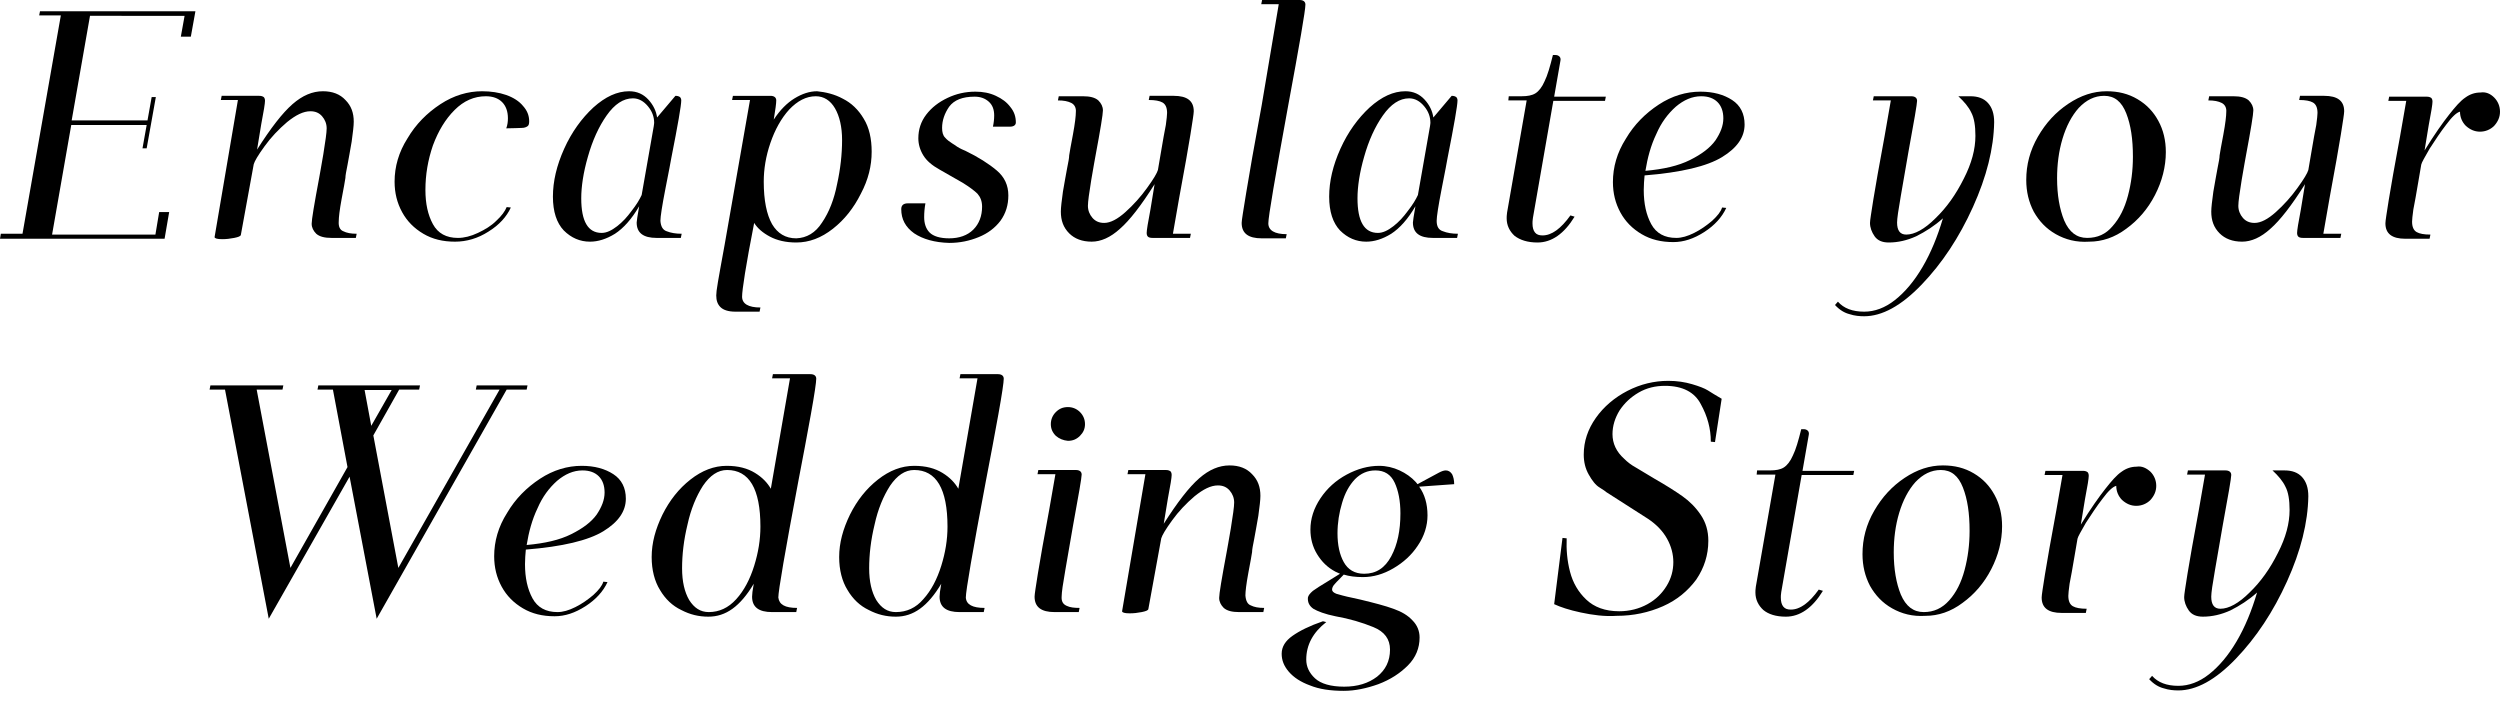
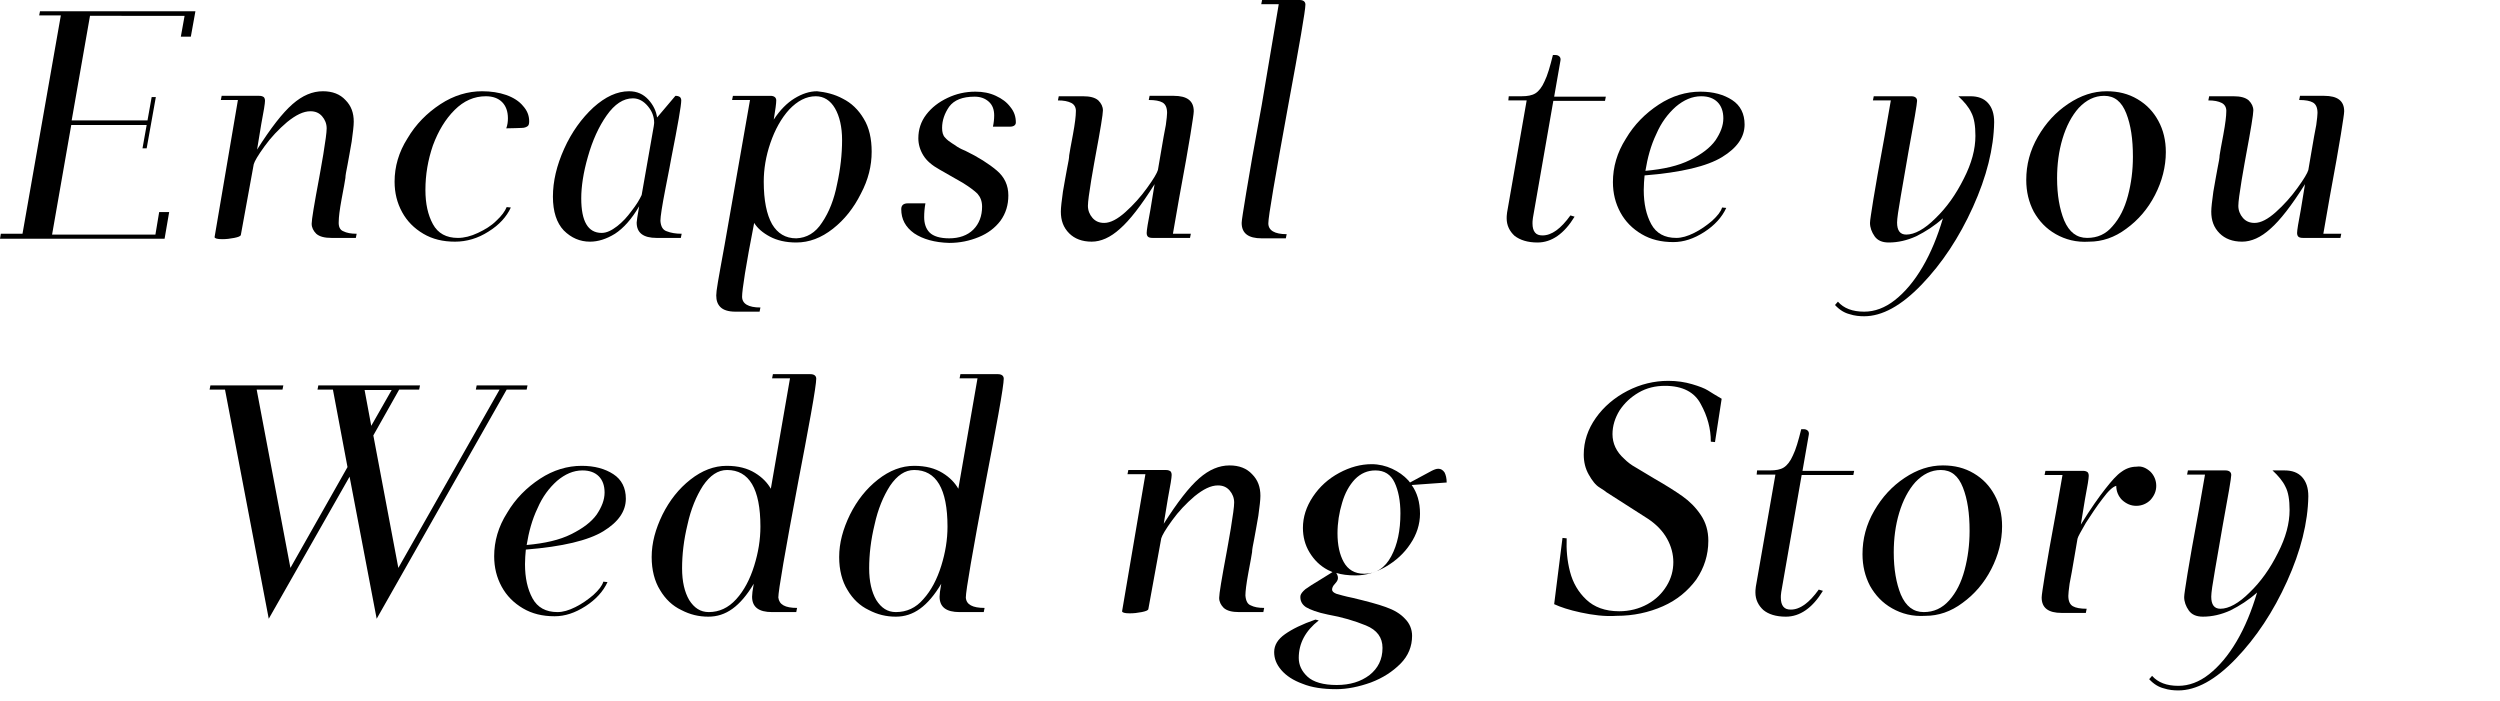
<svg xmlns="http://www.w3.org/2000/svg" id="Layer_1" x="0px" y="0px" viewBox="0 0 600 168.2" style="enable-background:new 0 0 600 168.2;" xml:space="preserve">
  <g>
    <path d="M0.2,56.1h5.2l9.2-52.4H9.4l0.2-1h37.3l-1.1,6.1h-2.4l0.9-5H21.6l-4.4,25.1h18.2l1-5.6h1l-2.2,12.3h-1l1-5.6H17.1 l-4.6,26.3h24.8l0.9-5.4h2.4l-1.1,6.4H0L0.2,56.1z" />
    <path d="M82.4,55.5c0.8,0.4,1.8,0.6,3.2,0.6l-0.2,1h-5.8c-1.7,0-2.9-0.3-3.7-1c-0.7-0.7-1.1-1.5-1.1-2.4c0-1,0.6-4.6,1.8-11 c0.1-0.7,0.5-2.6,1-5.7c0.5-3.1,0.8-5.2,0.8-6.2c0-1.1-0.4-2.1-1.1-2.9c-0.7-0.8-1.6-1.2-2.8-1.2c-1.7,0-3.5,0.9-5.6,2.6 c-2,1.7-3.9,3.7-5.4,5.8c-1.6,2.2-2.4,3.6-2.6,4.3l-3.1,17c-0.1,0.3-0.6,0.5-1.6,0.7s-1.9,0.3-2.9,0.3c-1.2,0-1.8-0.2-1.8-0.5 l5.6-32.9H53l0.2-1h9c0.5,0,0.8,0.1,1.1,0.3c0.2,0.2,0.3,0.5,0.3,0.9c0,0.6-0.3,2.5-0.9,5.6l-1,6.1c3.3-5.2,6.1-8.8,8.5-10.9 s4.8-3.1,7.3-3.1c2.3,0,4.1,0.7,5.4,2.1c1.4,1.4,2,3.1,2,5.2c0,1-0.2,2.6-0.5,4.8c-0.4,2.2-0.7,4.1-1,5.6c-0.3,1.5-0.5,2.5-0.5,3.1 c-0.1,0.7-0.4,2.4-0.9,5c-0.5,2.7-0.7,4.5-0.7,5.4C81.2,54.4,81.6,55.2,82.4,55.5z" />
    <path d="M121.9,28.4c0-1.7-0.5-3-1.4-3.9c-0.9-0.9-2.2-1.4-3.9-1.4c-2.8,0-5.3,1.1-7.5,3.3c-2.2,2.2-3.9,5-5.2,8.5 c-1.2,3.5-1.8,7-1.8,10.7c0,3.3,0.6,6,1.8,8.2c1.2,2.2,3.2,3.3,6,3.3c1.5,0,3.1-0.4,4.8-1.2c1.7-0.8,3.2-1.7,4.4-2.9 c1.3-1.2,2.1-2.3,2.5-3.3l1,0.1c-1,2.2-2.8,4.2-5.4,5.8c-2.5,1.6-5.2,2.4-8,2.4c-2.9,0-5.4-0.6-7.6-1.9c-2.2-1.3-3.9-3-5.1-5.2 c-1.2-2.2-1.8-4.6-1.8-7.3c0-3.6,1-7.1,3.1-10.4c2-3.4,4.7-6.1,7.9-8.2c3.2-2.1,6.6-3.1,10-3.1c2.1,0,4.1,0.3,5.8,0.9 c1.7,0.6,3.1,1.5,4,2.6c1,1.1,1.5,2.3,1.5,3.7c0,0.6-0.1,1-0.4,1.2c-0.3,0.2-0.7,0.4-1.4,0.4c-0.7,0-1.9,0.1-3.7,0.1 C121.8,30,121.9,29.2,121.9,28.4z" />
    <path d="M160,55.5c1,0.4,2.2,0.6,3.6,0.6l-0.2,1h-5.8c-3.2,0-4.8-1.2-4.8-3.7c0-0.3,0.2-1.6,0.6-3.9c-1.8,3.1-3.8,5.3-5.8,6.6 c-2.1,1.3-4.1,1.9-6,1.9c-2.4,0-4.5-0.9-6.3-2.7c-1.7-1.8-2.6-4.5-2.6-8.1c0-3.7,0.9-7.5,2.7-11.5c1.8-4,4.2-7.3,7-9.9 c2.9-2.6,5.7-3.9,8.6-3.9c1.9,0,3.4,0.7,4.6,2c1.2,1.3,1.9,2.8,2.1,4.3l4.4-5.2c0.5,0,0.8,0.1,1.1,0.3c0.2,0.2,0.3,0.5,0.3,0.8 c0,1.2-0.8,5.8-2.4,13.9c-0.1,0.7-0.6,3.2-1.4,7.3c-0.8,4.1-1.2,6.7-1.2,7.7C158.6,54.4,159.1,55.2,160,55.5z M148.1,54.3 c1.3-1,2.4-2.2,3.5-3.7c1.1-1.4,1.9-2.7,2.4-3.8l2.9-16.5c0-0.2,0.1-0.5,0.1-0.8c0-1.5-0.5-2.8-1.5-4c-1-1.2-2.2-1.9-3.6-1.9 c-2.3,0-4.4,1.4-6.3,4.1c-1.9,2.7-3.4,6-4.5,9.9c-1.1,3.8-1.6,7.2-1.6,10c0,5.5,1.6,8.3,4.9,8.3C145.6,55.9,146.8,55.3,148.1,54.3z " />
    <path d="M202.3,23.7c2,1,3.7,2.6,5,4.8c1.3,2.1,1.9,4.8,1.9,7.9c0,3.4-0.8,6.7-2.6,10.1c-1.7,3.4-3.9,6.2-6.7,8.4 c-2.8,2.2-5.7,3.3-8.8,3.3c-2.5,0-4.6-0.5-6.3-1.4c-1.7-0.9-3-2-3.8-3.3c-2,10.2-2.9,16.1-2.9,17.7c0,1.7,1.5,2.6,4.4,2.6l-0.2,1 h-5.8c-1.7,0-2.9-0.4-3.6-1.1c-0.7-0.7-1-1.6-1-2.8c0-0.5,0.1-1.5,0.4-3.2c0.3-1.7,0.8-4.6,1.6-8.9l6.1-34.8h-4.3l0.2-1h9 c0.9,0,1.4,0.4,1.4,1.1c0,0.7-0.2,2.2-0.6,4.6c1.5-2.3,3.2-4,5-5.1c1.8-1.1,3.6-1.7,5.4-1.7C198.1,22.1,200.3,22.6,202.3,23.7z M197.3,53.4c1.7-2.5,2.9-5.6,3.6-9.2c0.8-3.6,1.2-7.2,1.2-10.6c0-3.1-0.6-5.7-1.7-7.6c-1.1-1.9-2.7-2.9-4.6-2.9 c-2.3,0-4.4,1.1-6.4,3.2c-1.9,2.1-3.4,4.8-4.5,8c-1.1,3.2-1.6,6.3-1.6,9.3c0,4.5,0.7,7.9,2,10.2c1.3,2.2,3.2,3.4,5.8,3.4 C193.6,57.1,195.7,55.9,197.3,53.4z" />
    <path d="M219.4,56c-2.1-1.5-3.1-3.4-3.1-5.8c0-0.9,0.5-1.4,1.6-1.4h4.2c-0.2,1.1-0.3,2.2-0.3,3.3c0,1.5,0.4,2.8,1.3,3.7 c0.9,0.9,2.5,1.4,4.7,1.4c2.4,0,4.4-0.7,5.8-2.1c1.4-1.4,2.1-3.3,2.1-5.5c0-1.3-0.4-2.3-1.1-3.1c-0.7-0.7-1.9-1.6-3.5-2.6l-5.6-3.2 c-1.8-1-3.1-2.1-3.9-3.4c-0.8-1.3-1.2-2.7-1.2-4.1c0-2.1,0.6-4,1.9-5.7s3-3,5.1-4c2.1-1,4.3-1.5,6.7-1.5c1.8,0,3.4,0.3,4.9,1 c1.5,0.7,2.6,1.5,3.5,2.7c0.9,1.1,1.3,2.3,1.3,3.7c0,0.6-0.5,1-1.4,1h-4.1c0.2-0.9,0.3-1.8,0.3-2.7c0-1.4-0.4-2.5-1.3-3.3 c-0.9-0.8-2-1.2-3.4-1.2c-2.9,0-4.9,0.8-6.1,2.4c-1.1,1.6-1.7,3.3-1.7,5.1c0,1,0.2,1.8,0.7,2.3c0.5,0.6,1.1,1,1.7,1.4 c0.6,0.4,1,0.6,1.2,0.8c0.8,0.5,1.5,0.8,2,1c3.1,1.5,5.6,3.1,7.5,4.7c1.9,1.6,2.8,3.6,2.8,6c0,2.3-0.6,4.3-1.9,6.1 c-1.3,1.7-3,3-5.2,3.9c-2.2,0.9-4.5,1.4-7.1,1.4C224.3,58.2,221.5,57.4,219.4,56z" />
    <path d="M257.1,24.7c-0.8-0.4-1.8-0.6-3.2-0.6l0.2-1h5.8c1.7,0,2.9,0.3,3.7,1c0.7,0.7,1.1,1.5,1.1,2.4s-0.6,4.6-1.8,11 c-0.1,0.7-0.5,2.6-1,5.7c-0.5,3.1-0.8,5.2-0.8,6.2c0,1.1,0.4,2.1,1.1,2.9c0.7,0.8,1.6,1.2,2.8,1.2c1.5,0,3.2-0.9,5.1-2.6 c1.9-1.7,3.7-3.7,5.2-5.8c1.6-2.2,2.4-3.6,2.6-4.3l0.7-4.1c0.5-3,0.9-5.2,1.2-6.7c0.2-1.5,0.3-2.4,0.3-2.9c0-1.3-0.4-2.1-1.1-2.5 c-0.7-0.4-1.8-0.6-3.3-0.6l0.2-1h5.8c3.2,0,4.8,1.2,4.8,3.7c0,0.6-0.3,2.4-0.8,5.6c-0.5,3.1-1.4,8.2-2.7,15.2l-1.5,8.6h4.3l-0.2,1 h-9c-0.5,0-0.9-0.1-1.1-0.3c-0.2-0.2-0.3-0.5-0.3-0.9c0-0.6,0.3-2.5,0.9-5.6l1-6.1c-3.2,5.1-6,8.7-8.3,10.7 c-2.3,2.1-4.6,3.1-6.8,3.1c-2.3,0-4.1-0.7-5.4-2c-1.4-1.4-2-3.1-2-5.2c0-1,0.2-2.6,0.5-4.8c0.4-2.2,0.7-4.1,1-5.6 c0.3-1.5,0.5-2.5,0.5-3.1c0.1-0.7,0.4-2.4,0.9-5c0.5-2.7,0.7-4.5,0.7-5.4C258.3,25.9,257.9,25.1,257.1,24.7z" />
    <path d="M302.7,1l0.2-1h9c0.9,0,1.4,0.4,1.4,1.1c0,1.4-1.4,9.5-4.2,24.6c-3.1,17-4.7,26.3-4.7,27.9c0,1.7,1.5,2.6,4.4,2.6l-0.2,1 h-5.8c-3.2,0-4.8-1.2-4.8-3.7c0-0.6,0.4-3,1.1-7.3c0.7-4.3,1.9-11.2,3.7-20.9L306.9,1H302.7z" />
-     <path d="M346.3,55.5c1,0.4,2.2,0.6,3.6,0.6l-0.2,1h-5.8c-3.2,0-4.8-1.2-4.8-3.7c0-0.3,0.2-1.6,0.6-3.9c-1.8,3.1-3.8,5.3-5.8,6.6 c-2.1,1.3-4.1,1.9-6,1.9c-2.4,0-4.5-0.9-6.3-2.7c-1.7-1.8-2.6-4.5-2.6-8.1c0-3.7,0.9-7.5,2.7-11.5c1.8-4,4.2-7.3,7-9.9 c2.9-2.6,5.7-3.9,8.6-3.9c1.9,0,3.4,0.7,4.6,2c1.2,1.3,1.9,2.8,2.1,4.3l4.4-5.2c0.5,0,0.8,0.1,1.1,0.3c0.2,0.2,0.3,0.5,0.3,0.8 c0,1.2-0.8,5.8-2.4,13.9c-0.1,0.7-0.6,3.2-1.4,7.3c-0.8,4.1-1.2,6.7-1.2,7.7C344.8,54.4,345.3,55.2,346.3,55.5z M334.4,54.3 c1.3-1,2.4-2.2,3.5-3.7c1.1-1.4,1.9-2.7,2.4-3.8l2.9-16.5c0-0.2,0.1-0.5,0.1-0.8c0-1.5-0.5-2.8-1.5-4c-1-1.2-2.2-1.9-3.6-1.9 c-2.3,0-4.4,1.4-6.3,4.1c-1.9,2.7-3.4,6-4.5,9.9c-1.1,3.8-1.6,7.2-1.6,10c0,5.5,1.6,8.3,4.9,8.3C331.9,55.9,333.1,55.3,334.4,54.3z " />
    <path d="M363.5,56.6c-1.2-1.1-1.9-2.5-1.9-4.2c0-0.3,0-0.7,0.1-1.4l4.7-26.9H362l0.1-1h3.1c1.4,0,2.5-0.2,3.3-0.7s1.6-1.5,2.2-2.9 c0.7-1.4,1.3-3.5,2-6.3h0.5c0.5,0,0.8,0.1,1.1,0.4c0.2,0.2,0.3,0.6,0.2,1l-1.5,8.6h12.4l-0.2,1h-12.4l-4.9,28.1 c-0.1,0.6-0.1,1.1-0.1,1.3c0,1,0.2,1.7,0.6,2.2c0.4,0.5,1,0.7,1.8,0.7c2.2,0,4.4-1.6,6.7-4.8l1,0.3c-2.5,4.1-5.5,6.2-8.9,6.2 C366.6,58.2,364.8,57.6,363.5,56.6z" />
    <path d="M413.3,37.7c-3.6,2.2-9.8,3.7-18.6,4.4c-0.1,1.1-0.2,2.3-0.2,3.5c0,3.3,0.6,6,1.8,8.2c1.2,2.2,3.2,3.3,6,3.3 c1.3,0,2.7-0.4,4.3-1.2c1.6-0.8,3-1.8,4.3-2.9c1.3-1.2,2.1-2.2,2.4-3.2l1,0.1c-1,2.2-2.8,4.2-5.3,5.8c-2.5,1.6-4.9,2.4-7.4,2.4 c-2.9,0-5.4-0.6-7.6-1.9c-2.2-1.3-3.9-3-5.1-5.2c-1.2-2.2-1.8-4.6-1.8-7.3c0-3.6,1-7.1,3.1-10.4c2-3.4,4.7-6.1,7.9-8.2 c3.2-2.1,6.6-3.1,10-3.1c3.1,0,5.6,0.7,7.6,2c2,1.3,3,3.3,3,5.9C418.7,32.9,416.9,35.5,413.3,37.7z M402.2,25.6 c-1.9,1.7-3.5,3.8-4.7,6.6c-1.3,2.7-2.1,5.7-2.6,8.8c4.4-0.4,7.9-1.2,10.7-2.6c2.8-1.4,4.8-2.9,6.1-4.7c1.2-1.8,1.9-3.5,1.9-5.3 c0-1.7-0.5-3-1.4-3.9c-0.9-0.9-2.2-1.4-3.9-1.4C406.1,23.1,404.1,24,402.2,25.6z" />
    <path d="M443.9,75.4c-1.2-0.3-2.4-1-3.5-2.2l0.7-0.8c1.4,1.6,3.5,2.4,6.3,2.4c2.5,0,5-0.9,7.4-2.8c2.4-1.9,4.6-4.5,6.6-7.9 c2-3.4,3.6-7.3,4.9-11.7c-2,1.8-4.2,3.2-6.4,4.3c-2.2,1-4.4,1.5-6.6,1.5c-1.6,0-2.7-0.5-3.4-1.5c-0.7-1-1.1-2.1-1.1-3.2 c0-0.6,0.3-2.4,0.8-5.6c0.5-3.1,1.4-8.2,2.7-15.2l1.5-8.6h-4.3l0.2-1h9c0.9,0,1.4,0.4,1.4,1.1c0,0.7-0.7,4.8-2.1,12.4 c-0.6,3.5-1.2,7-1.8,10.4c-0.6,3.4-0.9,5.5-0.9,6.4c0,1.9,0.7,2.9,2.2,2.9c2,0,4.4-1.3,7-3.9c2.7-2.6,4.9-5.7,6.8-9.5 c1.9-3.7,2.8-7.1,2.8-10.3c0-2.4-0.3-4.3-1-5.6c-0.6-1.3-1.7-2.6-3.1-3.9h2.9c1.8,0,3.2,0.5,4.2,1.6c1,1.1,1.5,2.6,1.5,4.6 c-0.1,6.3-1.8,13.1-5.1,20.4c-3.3,7.3-7.4,13.5-12.3,18.6c-4.9,5.1-9.5,7.6-13.8,7.6C446.3,75.9,445.1,75.8,443.9,75.4z" />
    <path d="M493.4,56.2c-2.3-1.3-4-3.1-5.3-5.4c-1.2-2.3-1.8-4.8-1.8-7.6c0-3.7,0.9-7.1,2.8-10.4c1.9-3.3,4.3-5.9,7.3-7.9 c3-2,6-3,9.2-3c2.8,0,5.2,0.6,7.4,1.9c2.2,1.3,3.8,3,5,5.2c1.2,2.2,1.8,4.7,1.8,7.5c0,3.5-0.9,7-2.6,10.3c-1.7,3.3-4,6-6.9,8.1 c-2.8,2.1-5.8,3.1-8.9,3.1C498.3,58.2,495.7,57.5,493.4,56.2z M507,54.3c1.7-1.9,2.9-4.3,3.7-7.3c0.8-3,1.2-6.1,1.2-9.4 c0-4.2-0.5-7.6-1.6-10.4c-1.1-2.8-2.8-4.2-5.3-4.2c-2.3,0-4.3,1-6.1,2.9c-1.7,1.9-3,4.4-3.9,7.4c-0.9,3-1.3,6.2-1.3,9.5 c0,4,0.6,7.4,1.7,10.1c1.2,2.8,3,4.2,5.5,4.2C503.4,57.1,505.4,56.2,507,54.3z" />
    <path d="M533.2,24.7c-0.8-0.4-1.8-0.6-3.2-0.6l0.2-1h5.8c1.7,0,2.9,0.3,3.7,1c0.7,0.7,1.1,1.5,1.1,2.4s-0.6,4.6-1.8,11 c-0.1,0.7-0.5,2.6-1,5.7c-0.5,3.1-0.8,5.2-0.8,6.2c0,1.1,0.4,2.1,1.1,2.9c0.7,0.8,1.6,1.2,2.8,1.2c1.5,0,3.2-0.9,5.1-2.6 c1.9-1.7,3.7-3.7,5.2-5.8c1.6-2.2,2.4-3.6,2.6-4.3l0.7-4.1c0.5-3,0.9-5.2,1.2-6.7c0.2-1.5,0.3-2.4,0.3-2.9c0-1.3-0.4-2.1-1.1-2.5 c-0.7-0.4-1.8-0.6-3.3-0.6l0.2-1h5.8c3.2,0,4.8,1.2,4.8,3.7c0,0.6-0.3,2.4-0.8,5.6c-0.5,3.1-1.4,8.2-2.7,15.2l-1.5,8.6h4.3l-0.2,1 h-9c-0.5,0-0.9-0.1-1.1-0.3c-0.2-0.2-0.3-0.5-0.3-0.9c0-0.6,0.3-2.5,0.9-5.6l1-6.1c-3.2,5.1-6,8.7-8.3,10.7 c-2.3,2.1-4.6,3.1-6.8,3.1c-2.3,0-4.1-0.7-5.4-2c-1.4-1.4-2-3.1-2-5.2c0-1,0.2-2.6,0.5-4.8c0.4-2.2,0.7-4.1,1-5.6 c0.3-1.5,0.5-2.5,0.5-3.1c0.1-0.7,0.4-2.4,0.9-5c0.5-2.7,0.7-4.5,0.7-5.4C534.4,25.9,534,25.1,533.2,24.7z" />
-     <path d="M598.6,23.4c0.9,0.9,1.4,2.1,1.4,3.4c0,1.3-0.5,2.4-1.4,3.4c-0.9,0.9-2.1,1.4-3.4,1.4c-1.3,0-2.4-0.5-3.4-1.4 c-0.9-0.9-1.4-2.1-1.4-3.4c-0.8,0.2-1.9,1.2-3.3,3.1c-1.4,1.8-2.7,3.8-4,5.8c-1.2,2.1-1.9,3.3-2,3.8l-0.7,4.1 c-0.5,3-0.9,5.2-1.2,6.7c-0.2,1.5-0.3,2.4-0.3,2.9c0,1.3,0.4,2.1,1.1,2.5c0.7,0.4,1.8,0.6,3.3,0.6l-0.2,1h-5.8 c-3.2,0-4.8-1.2-4.8-3.7c0-0.6,0.3-2.4,0.8-5.6c0.5-3.1,1.4-8.2,2.7-15.2l1.5-8.6h-4.3l0.2-1h9c0.5,0,0.8,0.1,1.1,0.3 c0.2,0.2,0.3,0.5,0.3,0.9c0,0.6-0.3,2.5-0.9,5.6l-1,6.1c2.4-3.9,4.4-6.7,5.9-8.6c1.5-1.9,2.7-3.3,3.9-4.1c1.1-0.8,2.3-1.2,3.6-1.2 C596.6,22,597.7,22.5,598.6,23.4z" />
    <path d="M126.6,92.5l-0.2,1h-4.8l-31.2,55l-6.5-34.1l-19.4,34.1L54,93.5h-3.7l0.2-1H68l-0.2,1h-6.2l8.1,42.8l13.7-24.2l-3.5-18.6 h-3.7l0.2-1h24.4l-0.2,1h-4.8l-6.2,11l6,31.8l24.3-42.8h-5.7l0.2-1H126.6z M89.1,102.2l4.9-8.6h-6.5L89.1,102.2z" />
    <path d="M144.8,127.5c-3.6,2.2-9.8,3.7-18.6,4.4c-0.1,1.1-0.2,2.3-0.2,3.5c0,3.3,0.6,6,1.8,8.2c1.2,2.2,3.2,3.3,6,3.3 c1.3,0,2.7-0.4,4.3-1.2c1.6-0.8,3-1.8,4.3-2.9c1.3-1.2,2.1-2.2,2.4-3.2l1,0.1c-1,2.2-2.8,4.2-5.3,5.8c-2.5,1.6-4.9,2.4-7.4,2.4 c-2.9,0-5.4-0.6-7.6-1.9c-2.2-1.3-3.9-3-5.1-5.2c-1.2-2.2-1.8-4.6-1.8-7.3c0-3.6,1-7.1,3.1-10.4c2-3.4,4.7-6.1,7.9-8.2 c3.2-2.1,6.6-3.1,10-3.1c3.1,0,5.6,0.7,7.6,2c2,1.3,3,3.3,3,5.9C150.2,122.7,148.4,125.3,144.8,127.5z M133.7,115.4 c-1.9,1.7-3.5,3.8-4.7,6.6c-1.3,2.7-2.1,5.7-2.6,8.8c4.4-0.4,7.9-1.2,10.7-2.6c2.8-1.4,4.8-2.9,6.1-4.7c1.2-1.8,1.9-3.5,1.9-5.3 c0-1.7-0.5-3-1.4-3.9c-0.9-0.9-2.2-1.4-3.9-1.4C137.6,112.9,135.6,113.8,133.7,115.4z" />
    <path d="M191.3,145.9l-0.2,1h-5.8c-3.2,0-4.8-1.2-4.8-3.7c0-0.5,0.1-1.5,0.4-3.1c-1.6,2.7-3.3,4.7-5.1,6c-1.8,1.3-3.7,1.9-5.8,1.9 c-2.3,0-4.4-0.5-6.5-1.6c-2.1-1-3.8-2.6-5.1-4.8c-1.3-2.1-2-4.8-2-7.9c0-3.4,0.9-6.7,2.6-10.2c1.7-3.4,3.9-6.2,6.7-8.4 c2.8-2.2,5.7-3.3,8.7-3.3c2.8,0,5,0.6,6.8,1.7c1.8,1.1,3,2.4,3.8,3.8l4.6-26.5h-4.3l0.2-1h9c0.9,0,1.4,0.4,1.4,1.1 c0,0.8-0.4,3.6-1.3,8.6c-0.9,5-1.9,10.3-3,16c-3.2,17-4.8,26.3-4.8,27.9C187,145.1,188.4,145.9,191.3,145.9z M176.7,143.8 c1.9-2.1,3.3-4.8,4.3-8c1-3.2,1.5-6.3,1.5-9.4c0-9.1-2.7-13.6-8-13.6c-2.2,0-4.1,1.3-5.8,3.8c-1.6,2.5-2.9,5.6-3.7,9.3 c-0.9,3.7-1.3,7.2-1.3,10.5c0,3.2,0.6,5.7,1.7,7.6c1.2,1.9,2.7,2.9,4.7,2.9C172.6,146.9,174.8,145.9,176.7,143.8z" />
    <path d="M236.3,145.9l-0.2,1h-5.8c-3.2,0-4.8-1.2-4.8-3.7c0-0.5,0.1-1.5,0.4-3.1c-1.6,2.7-3.3,4.7-5.1,6c-1.8,1.3-3.7,1.9-5.8,1.9 c-2.3,0-4.4-0.5-6.5-1.6c-2.1-1-3.8-2.6-5.1-4.8c-1.3-2.1-2-4.8-2-7.9c0-3.4,0.9-6.7,2.6-10.2c1.7-3.4,3.9-6.2,6.7-8.4 c2.8-2.2,5.7-3.3,8.7-3.3c2.8,0,5,0.6,6.8,1.7c1.8,1.1,3,2.4,3.8,3.8l4.6-26.5h-4.3l0.2-1h9c0.9,0,1.4,0.4,1.4,1.1 c0,0.8-0.4,3.6-1.3,8.6c-0.9,5-1.9,10.3-3,16c-3.2,17-4.8,26.3-4.8,27.9C231.9,145.1,233.4,145.9,236.3,145.9z M221.6,143.8 c1.9-2.1,3.3-4.8,4.3-8c1-3.2,1.5-6.3,1.5-9.4c0-9.1-2.7-13.6-8-13.6c-2.2,0-4.1,1.3-5.8,3.8c-1.6,2.5-2.9,5.6-3.7,9.3 c-0.9,3.7-1.3,7.2-1.3,10.5c0,3.2,0.6,5.7,1.7,7.6c1.2,1.9,2.7,2.9,4.7,2.9C217.6,146.9,219.8,145.9,221.6,143.8z" />
-     <path d="M256,145.4c0.8,0.4,1.9,0.5,3.1,0.5l-0.2,1h-5.8c-3.2,0-4.8-1.2-4.8-3.7c0-0.6,0.3-2.4,0.8-5.6c0.5-3.1,1.4-8.2,2.7-15.2 l1.5-8.6H249l0.2-1h9c0.9,0,1.4,0.4,1.4,1.1c0,0.7-0.7,4.8-2.1,12.4c-0.6,3.5-1.2,7-1.8,10.4c-0.6,3.4-0.9,5.5-0.9,6.4 C254.7,144.3,255.1,145,256,145.4z M253.4,104.6c-0.8-0.8-1.2-1.7-1.2-2.8c0-1.1,0.4-2.1,1.2-2.9c0.8-0.8,1.7-1.2,2.9-1.2 c1.1,0,2.1,0.4,2.9,1.2c0.8,0.8,1.2,1.8,1.2,2.9c0,1.1-0.4,2-1.2,2.8c-0.8,0.8-1.7,1.2-2.9,1.2 C255.2,105.7,254.2,105.3,253.4,104.6z" />
    <path d="M300.2,145.3c0.8,0.4,1.8,0.6,3.2,0.6l-0.2,1h-5.8c-1.7,0-2.9-0.3-3.7-1c-0.7-0.7-1.1-1.5-1.1-2.4c0-1,0.6-4.6,1.8-11 c0.1-0.7,0.5-2.6,1-5.7c0.5-3.1,0.8-5.2,0.8-6.2c0-1.1-0.4-2.1-1.1-2.9c-0.7-0.8-1.6-1.2-2.8-1.2c-1.7,0-3.5,0.9-5.6,2.6 c-2,1.7-3.9,3.7-5.4,5.8c-1.6,2.2-2.4,3.6-2.6,4.3l-3.1,17c-0.1,0.3-0.6,0.5-1.6,0.7c-1,0.2-1.9,0.3-2.9,0.3 c-1.2,0-1.8-0.2-1.8-0.5l5.6-32.9h-4.3l0.2-1h9c0.5,0,0.8,0.1,1.1,0.3c0.2,0.2,0.3,0.5,0.3,0.9c0,0.6-0.3,2.5-0.9,5.6l-1,6.1 c3.3-5.2,6.1-8.8,8.5-10.9c2.4-2.1,4.8-3.1,7.3-3.1c2.3,0,4.1,0.7,5.4,2.1c1.4,1.4,2,3.1,2,5.2c0,1-0.2,2.6-0.5,4.8 c-0.4,2.2-0.7,4.1-1,5.6c-0.3,1.5-0.5,2.5-0.5,3.1c-0.1,0.7-0.4,2.4-0.9,5c-0.5,2.7-0.7,4.5-0.7,5.4 C299,144.2,299.4,145,300.2,145.3z" />
-     <path d="M320.4,140.1c-0.5,0.5-0.7,1-0.7,1.4c0,0.4,0.3,0.7,1,1c0.7,0.2,2,0.6,4,1l1.8,0.4c3.3,0.8,6,1.5,7.9,2.2 c2,0.7,3.5,1.6,4.6,2.8c1.1,1.1,1.7,2.5,1.7,4.1c0,2.5-0.9,4.8-2.8,6.7c-1.9,1.9-4.2,3.4-7.1,4.5c-2.8,1-5.6,1.6-8.3,1.6 c-3.2,0-5.9-0.4-8.1-1.3c-2.2-0.8-3.9-1.9-5.1-3.3c-1.2-1.4-1.7-2.8-1.7-4.3c0-1.7,0.9-3.1,2.6-4.3c1.7-1.2,4.1-2.4,7.3-3.5 l0.8,0.2c-3.2,2.5-4.8,5.5-4.8,9c0,1.7,0.7,3.2,2.1,4.5c1.4,1.3,3.8,2,7,2c3.2,0,5.8-0.8,7.9-2.4c2-1.6,3.1-3.7,3.1-6.5 c0-2.5-1.3-4.3-4-5.4c-2.7-1.1-5.7-2-9.1-2.6c-2.5-0.5-4.3-1.2-5.3-1.8c-1-0.7-1.4-1.6-1.3-2.7c0.1-0.5,0.5-1,1.2-1.6 c0.7-0.5,1.9-1.3,3.6-2.3l2.9-1.8l-1.1-0.5c-1.9-1-3.3-2.4-4.4-4.2c-1.1-1.8-1.6-3.8-1.6-5.9c0-2.6,0.8-5.1,2.4-7.5 c1.6-2.4,3.7-4.3,6.3-5.7c2.6-1.4,5.2-2.1,7.8-2.1c1.7,0,3.4,0.4,4.9,1.1c1.5,0.7,2.8,1.6,3.9,2.8l0.4,0.5l5.2-2.8 c0.6-0.3,1.1-0.5,1.6-0.5c0.6,0,1.1,0.3,1.5,0.9c0.3,0.6,0.5,1.4,0.5,2.4l-8.4,0.6c1.3,1.8,2,4.1,2,6.9c0,2.5-0.8,5-2.3,7.2 c-1.5,2.3-3.5,4.1-5.9,5.5c-2.4,1.4-4.8,2.1-7.3,2.1c-1.8,0-3.3-0.2-4.6-0.6C321.6,138.9,320.8,139.6,320.4,140.1z M325.2,115 c-1.4,1.5-2.4,3.3-3.1,5.7c-0.7,2.3-1.1,4.8-1.1,7.3c0,2.8,0.5,5.1,1.5,6.9c1,1.8,2.6,2.8,4.9,2.8c2.9,0,5-1.4,6.5-4.2 c1.5-2.8,2.2-6.2,2.2-10.3c0-3-0.5-5.5-1.4-7.4c-0.9-1.9-2.4-2.9-4.6-2.9C328.2,112.9,326.6,113.6,325.2,115z" />
+     <path d="M320.4,140.1c-0.5,0.5-0.7,1-0.7,1.4c0,0.4,0.3,0.7,1,1c0.7,0.2,2,0.6,4,1c3.3,0.8,6,1.5,7.9,2.2 c2,0.7,3.5,1.6,4.6,2.8c1.1,1.1,1.7,2.5,1.7,4.1c0,2.5-0.9,4.8-2.8,6.7c-1.9,1.9-4.2,3.4-7.1,4.5c-2.8,1-5.6,1.6-8.3,1.6 c-3.2,0-5.9-0.4-8.1-1.3c-2.2-0.8-3.9-1.9-5.1-3.3c-1.2-1.4-1.7-2.8-1.7-4.3c0-1.7,0.9-3.1,2.6-4.3c1.7-1.2,4.1-2.4,7.3-3.5 l0.8,0.2c-3.2,2.5-4.8,5.5-4.8,9c0,1.7,0.7,3.2,2.1,4.5c1.4,1.3,3.8,2,7,2c3.2,0,5.8-0.8,7.9-2.4c2-1.6,3.1-3.7,3.1-6.5 c0-2.5-1.3-4.3-4-5.4c-2.7-1.1-5.7-2-9.1-2.6c-2.5-0.5-4.3-1.2-5.3-1.8c-1-0.7-1.4-1.6-1.3-2.7c0.1-0.5,0.5-1,1.2-1.6 c0.7-0.5,1.9-1.3,3.6-2.3l2.9-1.8l-1.1-0.5c-1.9-1-3.3-2.4-4.4-4.2c-1.1-1.8-1.6-3.8-1.6-5.9c0-2.6,0.8-5.1,2.4-7.5 c1.6-2.4,3.7-4.3,6.3-5.7c2.6-1.4,5.2-2.1,7.8-2.1c1.7,0,3.4,0.4,4.9,1.1c1.5,0.7,2.8,1.6,3.9,2.8l0.4,0.5l5.2-2.8 c0.6-0.3,1.1-0.5,1.6-0.5c0.6,0,1.1,0.3,1.5,0.9c0.3,0.6,0.5,1.4,0.5,2.4l-8.4,0.6c1.3,1.8,2,4.1,2,6.9c0,2.5-0.8,5-2.3,7.2 c-1.5,2.3-3.5,4.1-5.9,5.5c-2.4,1.4-4.8,2.1-7.3,2.1c-1.8,0-3.3-0.2-4.6-0.6C321.6,138.9,320.8,139.6,320.4,140.1z M325.2,115 c-1.4,1.5-2.4,3.3-3.1,5.7c-0.7,2.3-1.1,4.8-1.1,7.3c0,2.8,0.5,5.1,1.5,6.9c1,1.8,2.6,2.8,4.9,2.8c2.9,0,5-1.4,6.5-4.2 c1.5-2.8,2.2-6.2,2.2-10.3c0-3-0.5-5.5-1.4-7.4c-0.9-1.9-2.4-2.9-4.6-2.9C328.2,112.9,326.6,113.6,325.2,115z" />
    <path d="M379.4,147c-2.8-0.6-4.9-1.3-6.4-2l2-15.9l1,0.1c-0.1,2.7,0.1,5.3,0.8,8c0.7,2.7,2,4.9,3.9,6.7c1.9,1.8,4.5,2.8,7.9,2.8 c2.5,0,4.8-0.6,6.8-1.7c2-1.1,3.5-2.6,4.6-4.4c1.1-1.8,1.6-3.7,1.6-5.7c0-1.9-0.5-3.8-1.5-5.6c-1-1.8-2.5-3.4-4.6-4.8l-10-6.4 c-0.1-0.1-0.6-0.5-1.6-1.1c-1-0.6-1.8-1.7-2.6-3.1c-0.8-1.4-1.2-3-1.2-4.8c0-3.2,1-6.1,2.9-8.8c1.9-2.7,4.5-4.9,7.6-6.5 c3.1-1.6,6.4-2.4,9.8-2.4c2.1,0,4,0.3,5.7,0.8c1.7,0.5,3,1,3.8,1.5c0.8,0.5,1.9,1.2,3.3,2l-1.6,10.4l-1-0.1c0-3.1-0.8-6.1-2.4-9 c-1.5-2.9-4.4-4.4-8.6-4.4c-2.3,0-4.4,0.5-6.3,1.6c-1.9,1.1-3.4,2.5-4.6,4.3c-1.1,1.8-1.7,3.7-1.7,5.7c0,2.2,0.9,4.2,2.8,5.9 c0.8,0.8,1.7,1.5,2.8,2.1c1,0.6,2.5,1.5,4.5,2.7c2.8,1.6,5,3,6.7,4.2c1.7,1.2,3.2,2.7,4.4,4.5c1.2,1.8,1.8,3.8,1.8,6.2 c0,3.4-1,6.5-2.9,9.3c-2,2.7-4.6,4.9-8,6.4c-3.4,1.5-7.1,2.3-11.1,2.3C385.1,148,382.2,147.6,379.4,147z" />
    <path d="M423.2,146.4c-1.2-1.1-1.9-2.5-1.9-4.2c0-0.3,0-0.7,0.1-1.4l4.7-26.9h-4.5l0.1-1h3.1c1.4,0,2.5-0.2,3.3-0.7 c0.8-0.5,1.6-1.5,2.2-2.9c0.7-1.4,1.3-3.5,2-6.3h0.5c0.5,0,0.8,0.1,1.1,0.4c0.2,0.2,0.3,0.6,0.2,1l-1.5,8.6h12.4l-0.2,1h-12.4 l-4.9,28.1c-0.1,0.6-0.1,1.1-0.1,1.3c0,1,0.2,1.7,0.6,2.2c0.4,0.5,1,0.7,1.8,0.7c2.2,0,4.4-1.6,6.7-4.8l1,0.3 c-2.5,4.1-5.5,6.2-8.9,6.2C426.2,148,424.4,147.4,423.2,146.4z" />
    <path d="M454.1,146c-2.3-1.3-4-3.1-5.3-5.4c-1.2-2.3-1.8-4.8-1.8-7.6c0-3.7,0.9-7.1,2.8-10.4c1.9-3.3,4.3-5.9,7.3-7.9 c3-2,6-3,9.2-3c2.8,0,5.2,0.6,7.4,1.9c2.2,1.3,3.8,3,5,5.2c1.2,2.2,1.8,4.7,1.8,7.5c0,3.5-0.9,7-2.6,10.3c-1.7,3.3-4,6-6.9,8.1 c-2.8,2.1-5.8,3.1-8.9,3.1C459,148,456.4,147.3,454.1,146z M467.8,144.1c1.7-1.9,2.9-4.3,3.7-7.3c0.8-3,1.2-6.1,1.2-9.4 c0-4.2-0.5-7.6-1.6-10.4c-1.1-2.8-2.8-4.2-5.3-4.2c-2.3,0-4.3,1-6.1,2.9c-1.7,1.9-3,4.4-3.9,7.4c-0.9,3-1.3,6.2-1.3,9.5 c0,4,0.6,7.4,1.7,10.1c1.2,2.8,3,4.2,5.5,4.2C464.1,146.9,466.1,146,467.8,144.1z" />
    <path d="M516.1,113.2c0.9,0.9,1.4,2.1,1.4,3.4c0,1.3-0.5,2.4-1.4,3.4c-0.9,0.9-2.1,1.4-3.4,1.4c-1.3,0-2.4-0.5-3.4-1.4 c-0.9-0.9-1.4-2.1-1.4-3.4c-0.8,0.2-1.9,1.2-3.3,3.1c-1.4,1.8-2.7,3.8-4,5.8c-1.2,2.1-1.9,3.3-2,3.8l-0.7,4.1 c-0.5,3-0.9,5.2-1.2,6.7c-0.2,1.5-0.3,2.4-0.3,2.9c0,1.3,0.4,2.1,1.1,2.5c0.7,0.4,1.8,0.6,3.3,0.6l-0.2,1h-5.8 c-3.2,0-4.8-1.2-4.8-3.7c0-0.6,0.3-2.4,0.8-5.6c0.5-3.1,1.4-8.2,2.7-15.2l1.5-8.6h-4.3l0.2-1h9c0.5,0,0.8,0.1,1.1,0.3 c0.2,0.2,0.3,0.5,0.3,0.9c0,0.6-0.3,2.5-0.9,5.6l-1,6.1c2.4-3.9,4.4-6.7,5.9-8.6c1.5-1.9,2.7-3.3,3.9-4.1c1.1-0.8,2.3-1.2,3.6-1.2 C514,111.8,515.1,112.3,516.1,113.2z" />
    <path d="M519.3,165.2c-1.2-0.3-2.4-1-3.5-2.2l0.7-0.8c1.4,1.6,3.5,2.4,6.3,2.4c2.5,0,5-0.9,7.4-2.8c2.4-1.9,4.6-4.5,6.6-7.9 c2-3.4,3.6-7.3,4.9-11.7c-2,1.8-4.2,3.2-6.4,4.3c-2.2,1-4.4,1.5-6.6,1.5c-1.6,0-2.7-0.5-3.4-1.5c-0.7-1-1.1-2.1-1.1-3.2 c0-0.6,0.3-2.4,0.8-5.6c0.5-3.1,1.4-8.2,2.7-15.2l1.5-8.6h-4.3l0.2-1h9c0.9,0,1.4,0.4,1.4,1.1c0,0.7-0.7,4.8-2.1,12.4 c-0.6,3.5-1.2,7-1.8,10.4c-0.6,3.4-0.9,5.5-0.9,6.4c0,1.9,0.7,2.9,2.2,2.9c2,0,4.4-1.3,7-3.9c2.7-2.6,4.9-5.7,6.8-9.5 c1.9-3.7,2.8-7.1,2.8-10.3c0-2.4-0.3-4.3-1-5.6c-0.6-1.3-1.7-2.6-3.1-3.9h2.9c1.8,0,3.2,0.5,4.2,1.6c1,1.1,1.5,2.6,1.5,4.6 c-0.1,6.3-1.8,13.1-5.1,20.4c-3.3,7.3-7.4,13.5-12.3,18.6c-4.9,5.1-9.5,7.6-13.8,7.6C521.7,165.7,520.5,165.6,519.3,165.2z" />
  </g>
</svg>